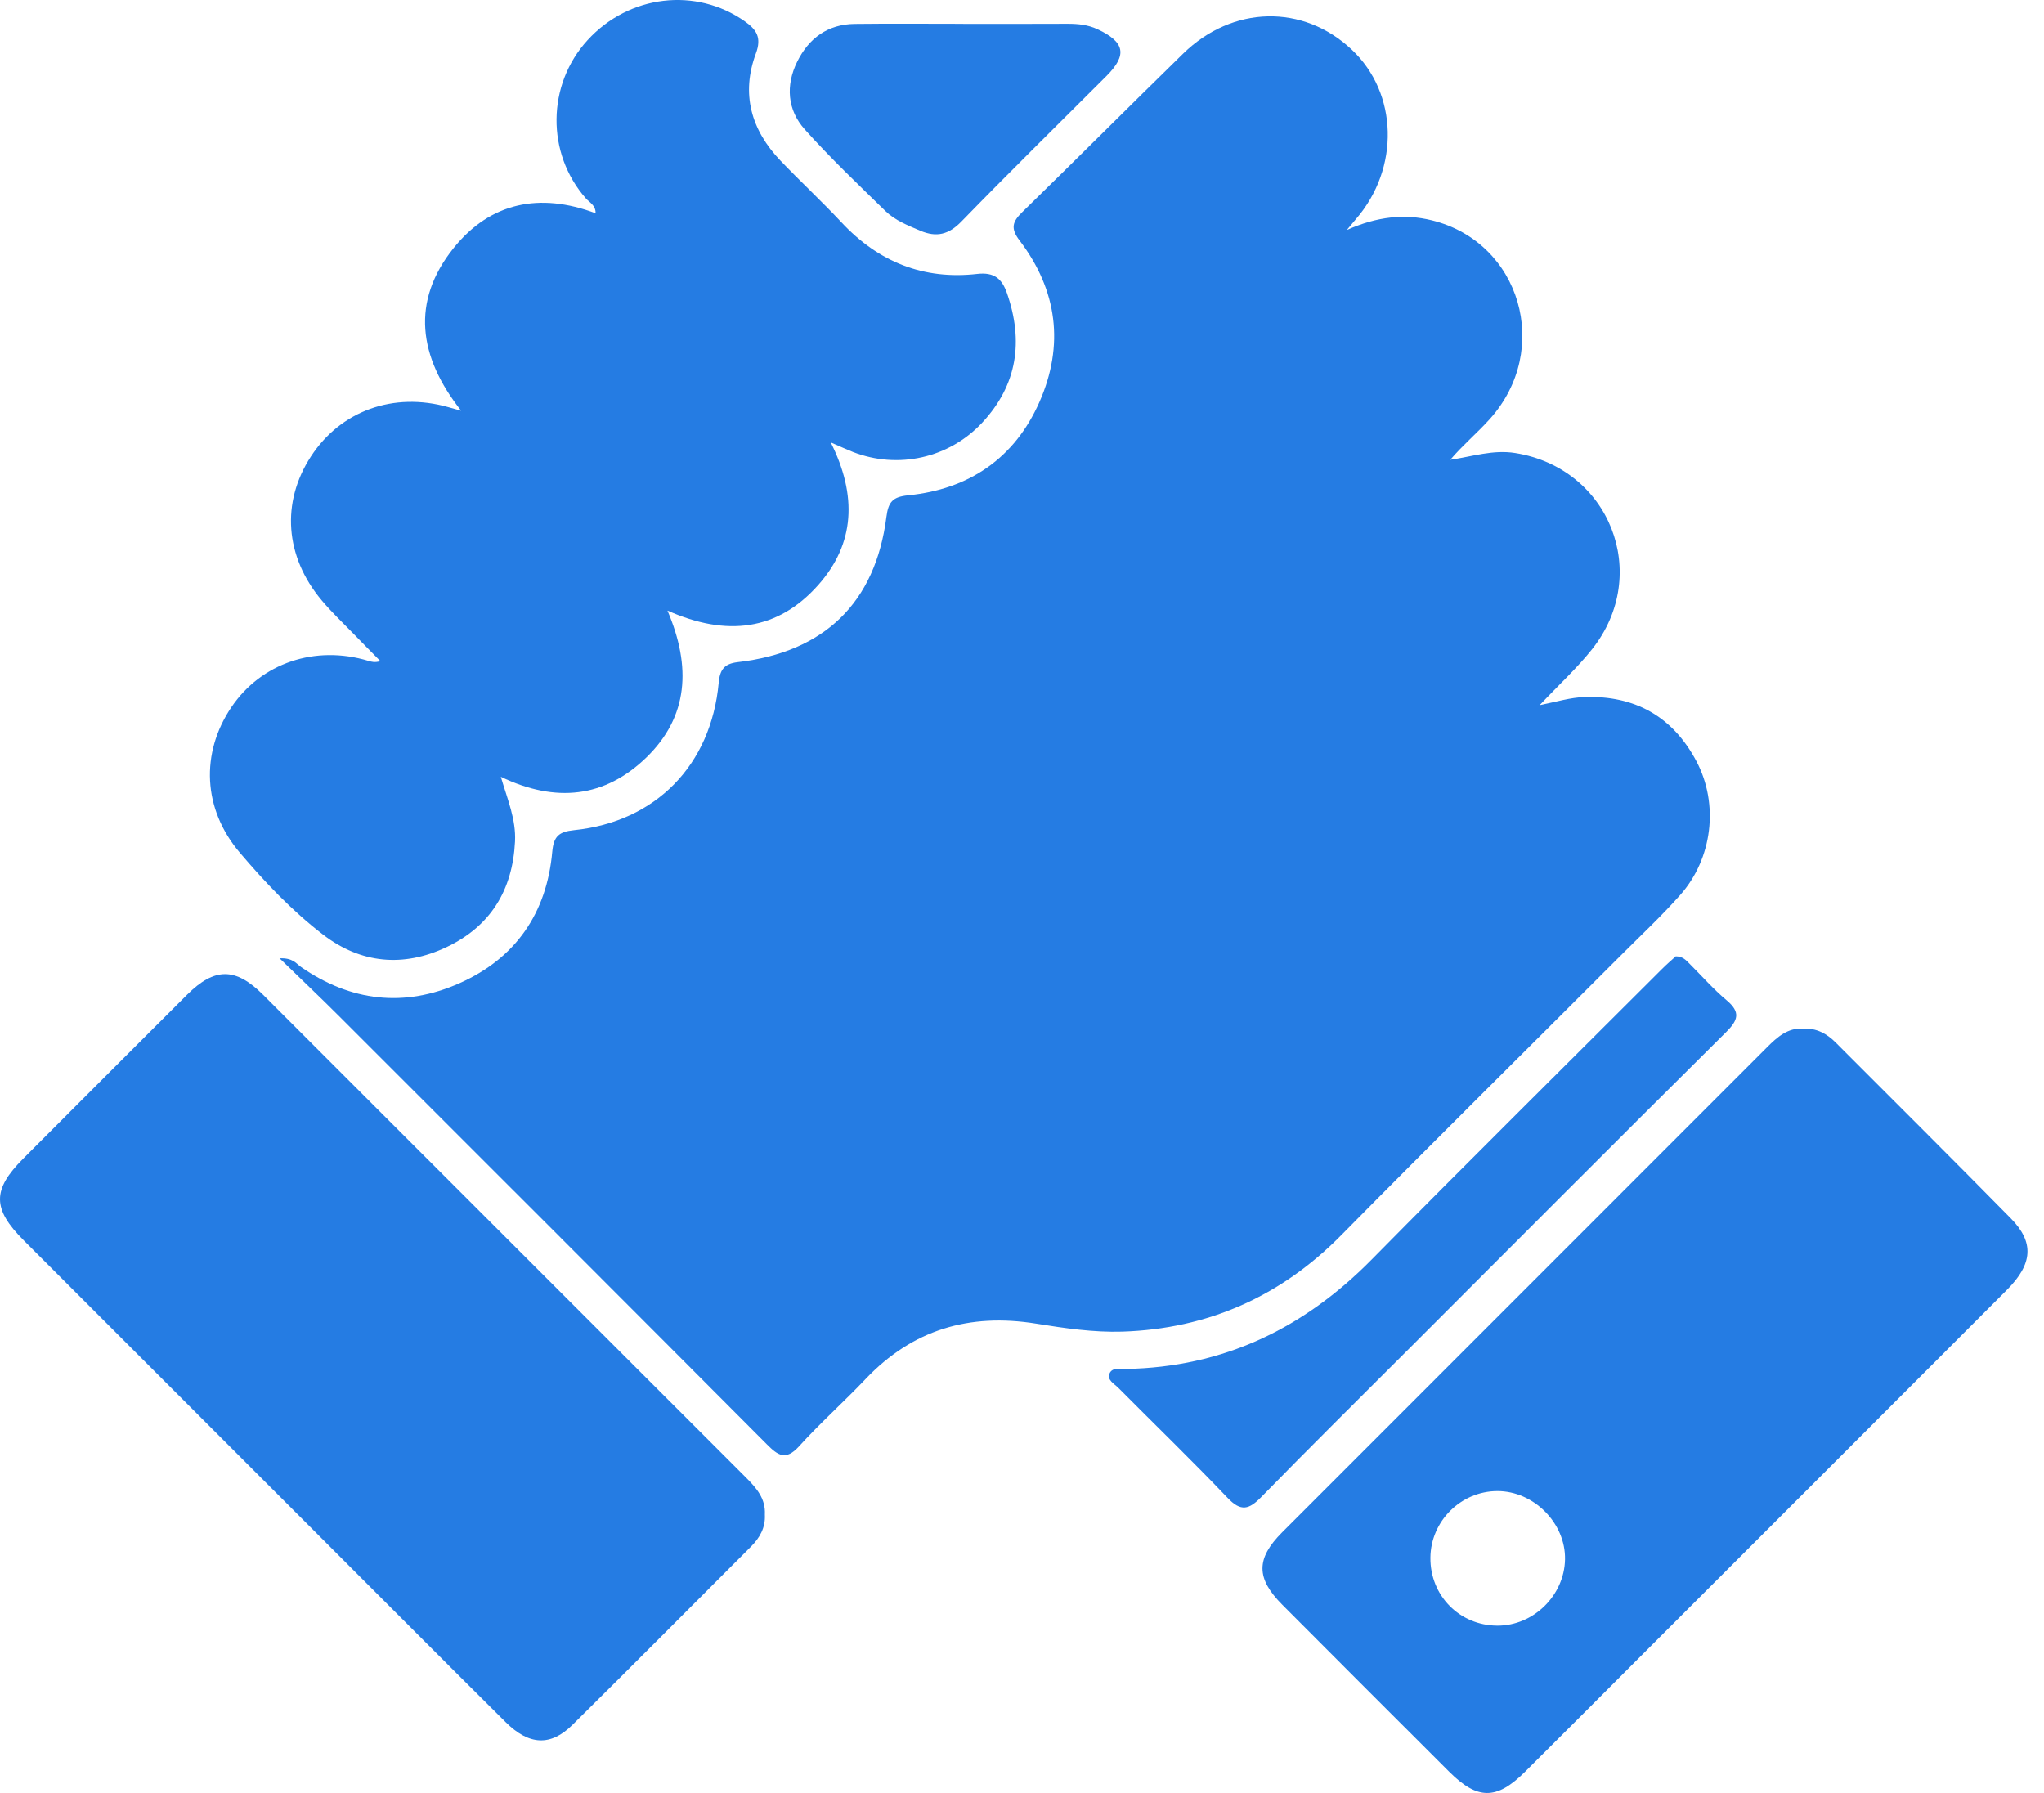
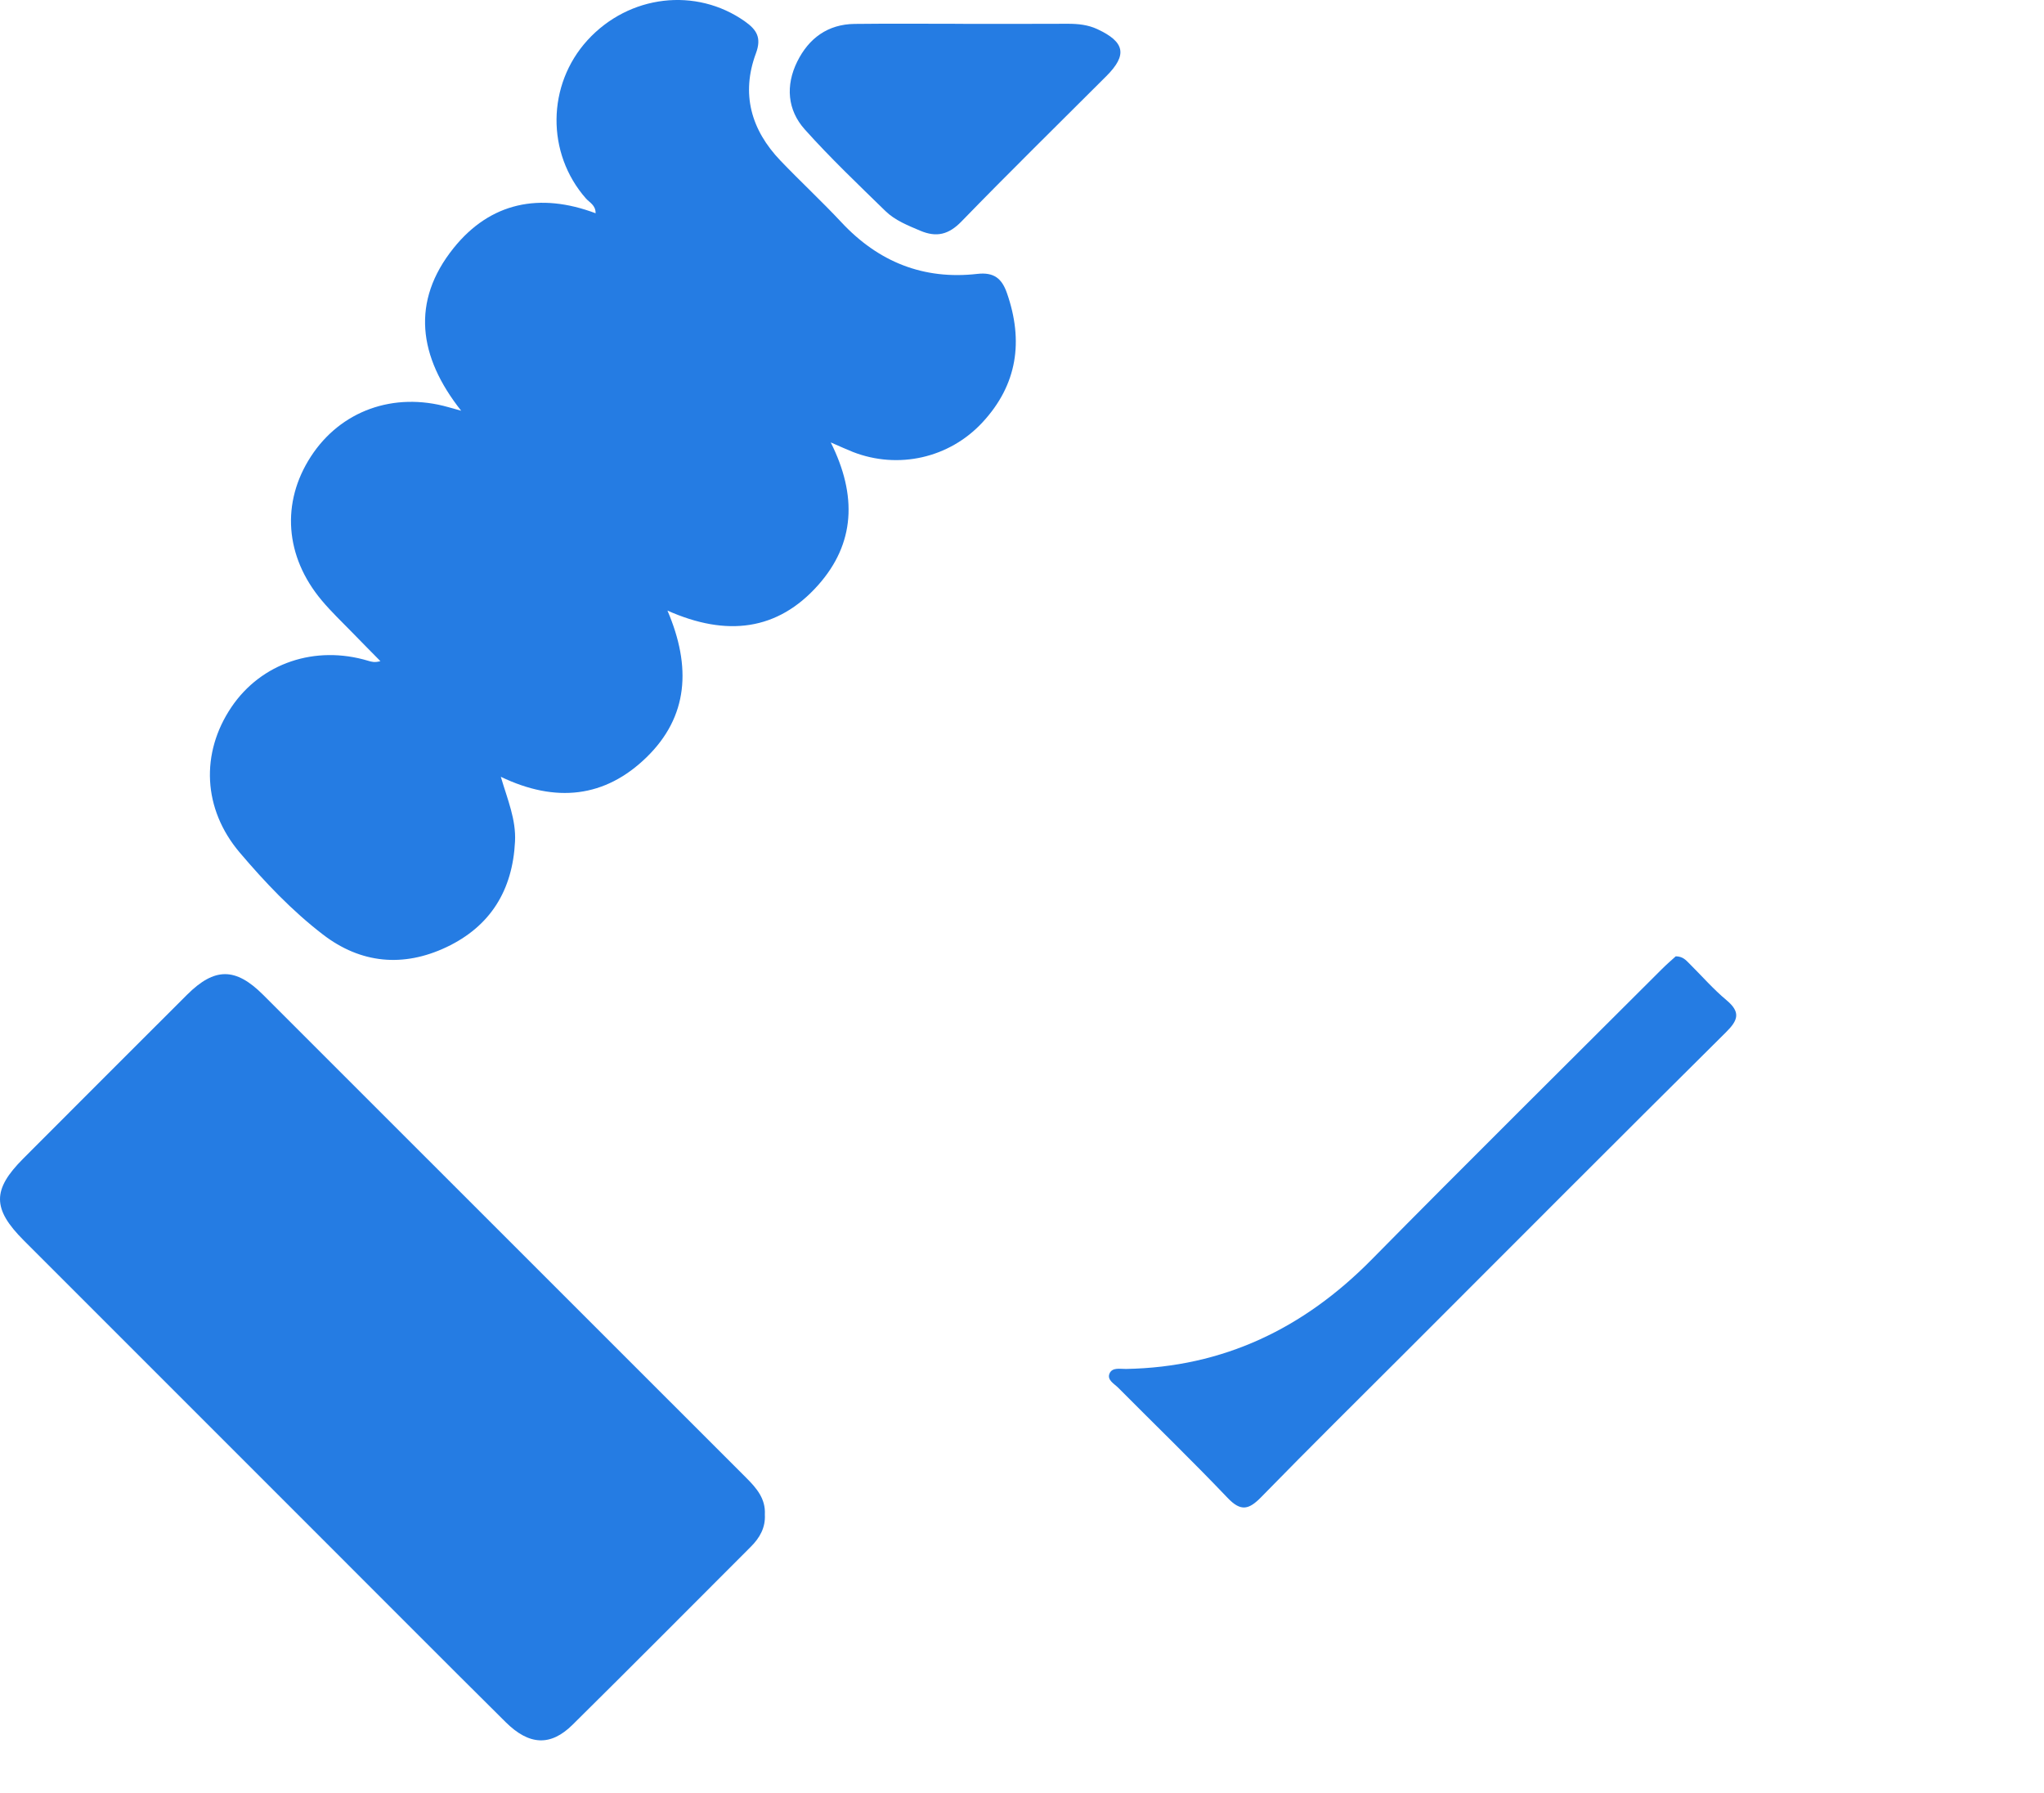
<svg xmlns="http://www.w3.org/2000/svg" width="57" height="50" viewBox="0 0 57 50" fill="none">
-   <path d="M7.793 26.724C8.172 26.707 8.262 26.874 8.393 26.965C9.784 27.931 11.28 28.102 12.817 27.417C14.383 26.72 15.248 25.459 15.401 23.75C15.44 23.321 15.586 23.194 16.007 23.15C18.287 22.917 19.829 21.336 20.042 19.041C20.075 18.686 20.186 18.51 20.57 18.465C22.991 18.187 24.413 16.807 24.719 14.413C24.773 13.994 24.897 13.856 25.322 13.813C27.023 13.644 28.292 12.781 28.985 11.213C29.685 9.629 29.487 8.093 28.435 6.71C28.176 6.371 28.229 6.187 28.505 5.917C30.008 4.451 31.49 2.965 32.992 1.497C34.371 0.147 36.342 0.108 37.696 1.384C38.989 2.601 39.04 4.692 37.813 6.109C37.758 6.174 37.703 6.24 37.559 6.413C38.408 6.037 39.166 5.956 39.928 6.144C42.409 6.754 43.283 9.754 41.544 11.687C41.195 12.075 40.792 12.411 40.443 12.822C41.061 12.731 41.638 12.534 42.256 12.634C44.889 13.055 46.059 16.008 44.399 18.102C43.984 18.625 43.486 19.081 42.934 19.665C43.427 19.564 43.792 19.451 44.178 19.438C45.599 19.387 46.649 19.989 47.306 21.226C47.943 22.428 47.752 23.948 46.852 24.961C46.343 25.535 45.781 26.061 45.238 26.604C42.627 29.216 40 31.812 37.407 34.44C35.717 36.155 33.68 37.058 31.293 37.134C30.495 37.158 29.685 37.039 28.893 36.911C27.034 36.611 25.448 37.077 24.139 38.455C23.534 39.093 22.872 39.681 22.282 40.333C21.91 40.742 21.692 40.586 21.383 40.275C17.413 36.29 13.437 32.315 9.46 28.341C8.946 27.827 8.418 27.327 7.794 26.721L7.793 26.724Z" fill="#257CE3" />
  <path d="M23.164 12.332C23.911 13.822 23.842 15.162 22.815 16.317C21.686 17.587 20.265 17.763 18.613 17.027C19.285 18.598 19.193 19.985 18.03 21.118C16.872 22.245 15.5 22.398 13.966 21.662C14.158 22.31 14.393 22.855 14.362 23.467C14.295 24.829 13.674 25.833 12.449 26.413C11.248 26.981 10.062 26.873 9.006 26.061C8.143 25.398 7.39 24.605 6.687 23.777C5.654 22.561 5.587 21.002 6.455 19.717C7.286 18.489 8.788 17.981 10.271 18.428C10.36 18.455 10.447 18.482 10.608 18.437C10.347 18.171 10.082 17.906 9.822 17.637C9.535 17.341 9.234 17.057 8.97 16.741C7.945 15.518 7.837 14.013 8.668 12.733C9.497 11.454 10.976 10.922 12.499 11.353C12.587 11.379 12.678 11.403 12.861 11.454C11.668 9.948 11.456 8.407 12.648 6.919C13.674 5.64 15.055 5.362 16.609 5.947C16.614 5.722 16.439 5.648 16.339 5.534C15.23 4.273 15.248 2.364 16.385 1.119C17.544 -0.148 19.414 -0.364 20.774 0.598C21.103 0.831 21.241 1.052 21.081 1.485C20.66 2.615 20.944 3.622 21.765 4.48C22.322 5.062 22.914 5.61 23.464 6.199C24.495 7.304 25.753 7.809 27.252 7.638C27.725 7.584 27.94 7.772 28.08 8.173C28.546 9.508 28.373 10.726 27.399 11.777C26.469 12.781 25.044 13.092 23.788 12.605C23.615 12.537 23.446 12.458 23.161 12.335L23.164 12.332Z" fill="#257CE3" />
  <path d="M21.329 42.235C21.35 42.6 21.186 42.886 20.938 43.133C19.282 44.79 17.631 46.452 15.965 48.099C15.354 48.703 14.755 48.673 14.101 48.024C12.384 46.321 10.68 44.608 8.97 42.899C6.2 40.129 3.43 37.361 0.661 34.589C-0.216 33.711 -0.219 33.178 0.646 32.311C2.169 30.785 3.691 29.261 5.218 27.738C5.985 26.975 6.568 26.974 7.336 27.74C11.83 32.231 16.321 36.725 20.815 41.216C21.099 41.5 21.353 41.796 21.329 42.233V42.235Z" fill="#257CE3" />
-   <path d="M50.276 28.685C50.655 28.664 50.943 28.824 51.191 29.072C52.82 30.704 54.456 32.33 56.073 33.974C56.733 34.645 56.689 35.246 55.963 35.973C52.639 39.304 49.309 42.63 45.98 45.958C44.828 47.11 43.676 48.268 42.519 49.417C41.731 50.199 41.201 50.193 40.413 49.407C38.861 47.857 37.308 46.308 35.76 44.752C35.024 44.013 35.021 43.466 35.754 42.731C40.26 38.222 44.769 33.714 49.276 29.205C49.56 28.921 49.852 28.66 50.276 28.684V28.685ZM41.757 45.334C42.761 45.337 43.622 44.494 43.643 43.488C43.664 42.478 42.772 41.578 41.754 41.581C40.739 41.584 39.899 42.418 39.889 43.436C39.878 44.494 40.702 45.331 41.757 45.334Z" fill="#257CE3" />
  <path d="M46.729 26.668C46.93 26.67 47.016 26.777 47.108 26.868C47.453 27.211 47.776 27.582 48.148 27.893C48.546 28.226 48.471 28.451 48.131 28.786C45.164 31.729 42.215 34.688 39.261 37.643C37.896 39.008 36.522 40.364 35.174 41.745C34.83 42.098 34.606 42.163 34.233 41.77C33.238 40.726 32.2 39.723 31.184 38.7C31.072 38.587 30.862 38.483 30.942 38.3C31.018 38.124 31.239 38.178 31.402 38.175C34.113 38.126 36.352 37.048 38.245 35.13C40.929 32.408 43.646 29.721 46.35 27.019C46.481 26.888 46.621 26.768 46.729 26.67V26.668Z" fill="#257CE3" />
  <path d="M26.863 0.666C27.835 0.666 28.809 0.667 29.781 0.663C30.065 0.663 30.34 0.691 30.602 0.813C31.373 1.172 31.442 1.533 30.852 2.123C29.502 3.473 28.139 4.809 26.81 6.178C26.454 6.545 26.114 6.625 25.663 6.434C25.318 6.287 24.961 6.148 24.691 5.885C23.929 5.141 23.155 4.405 22.444 3.611C21.955 3.066 21.904 2.382 22.232 1.718C22.554 1.067 23.083 0.676 23.831 0.667C24.841 0.655 25.853 0.664 26.863 0.664V0.666Z" fill="#257CE3" />
</svg>